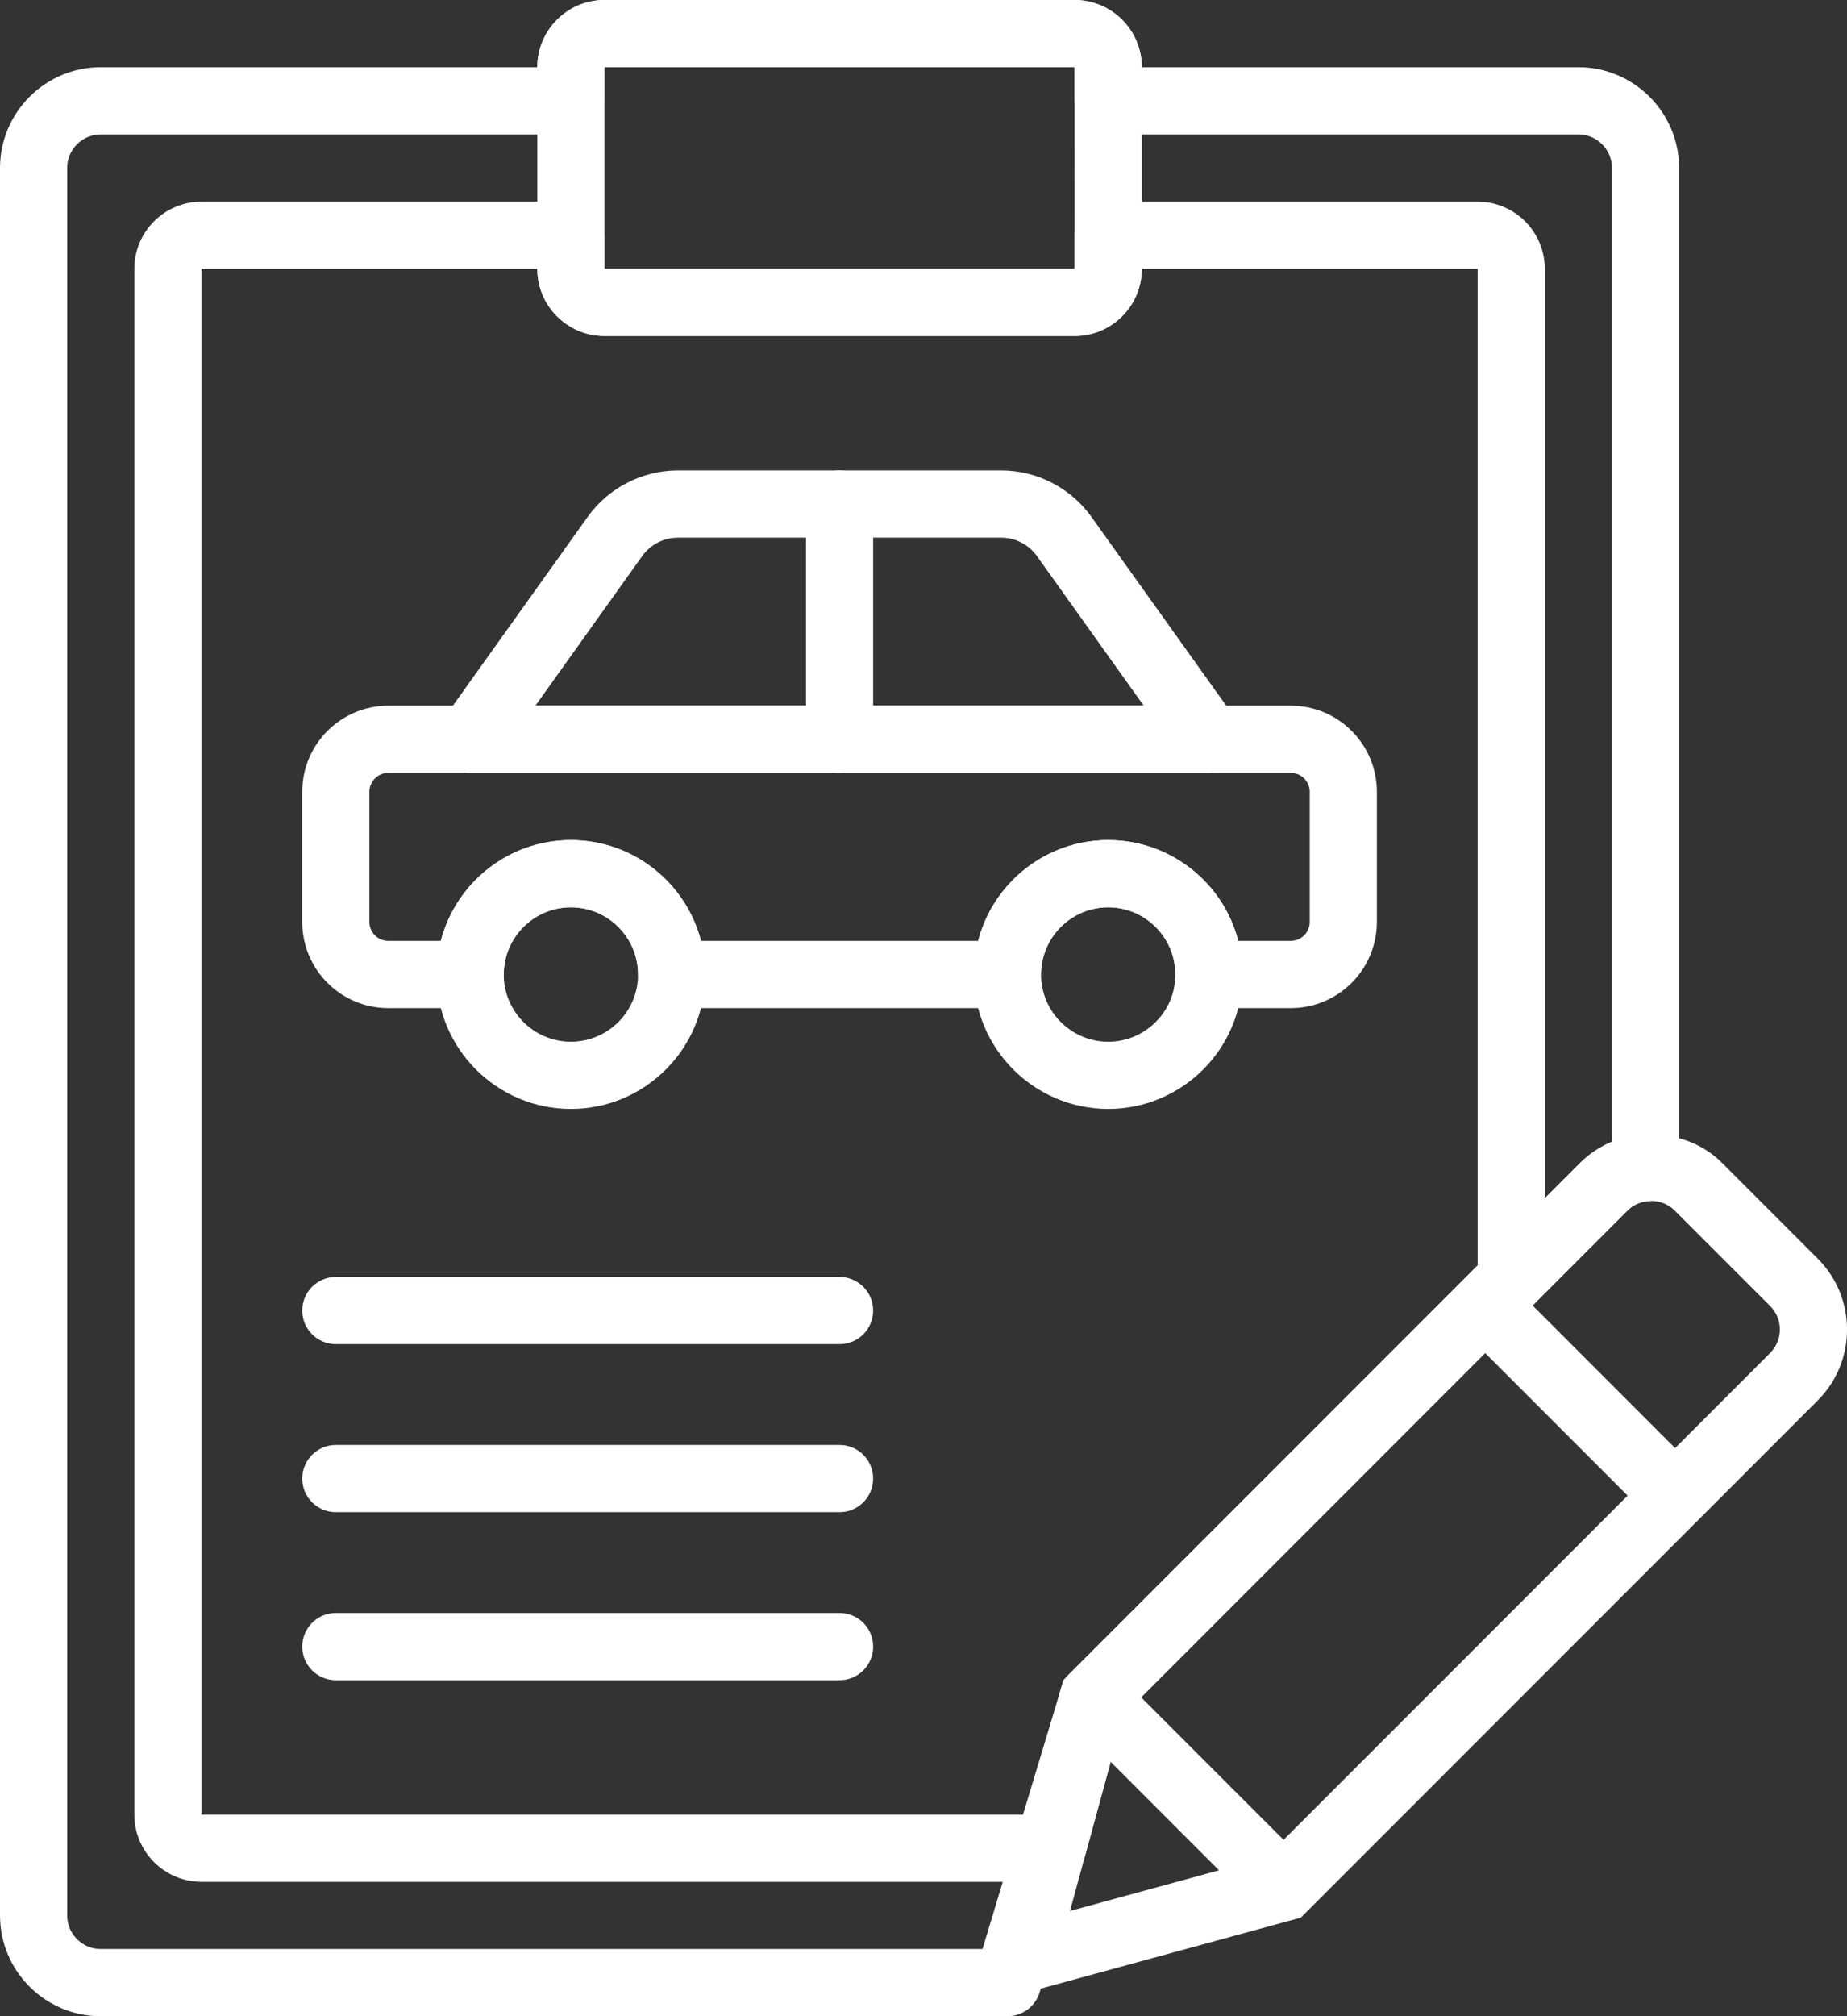
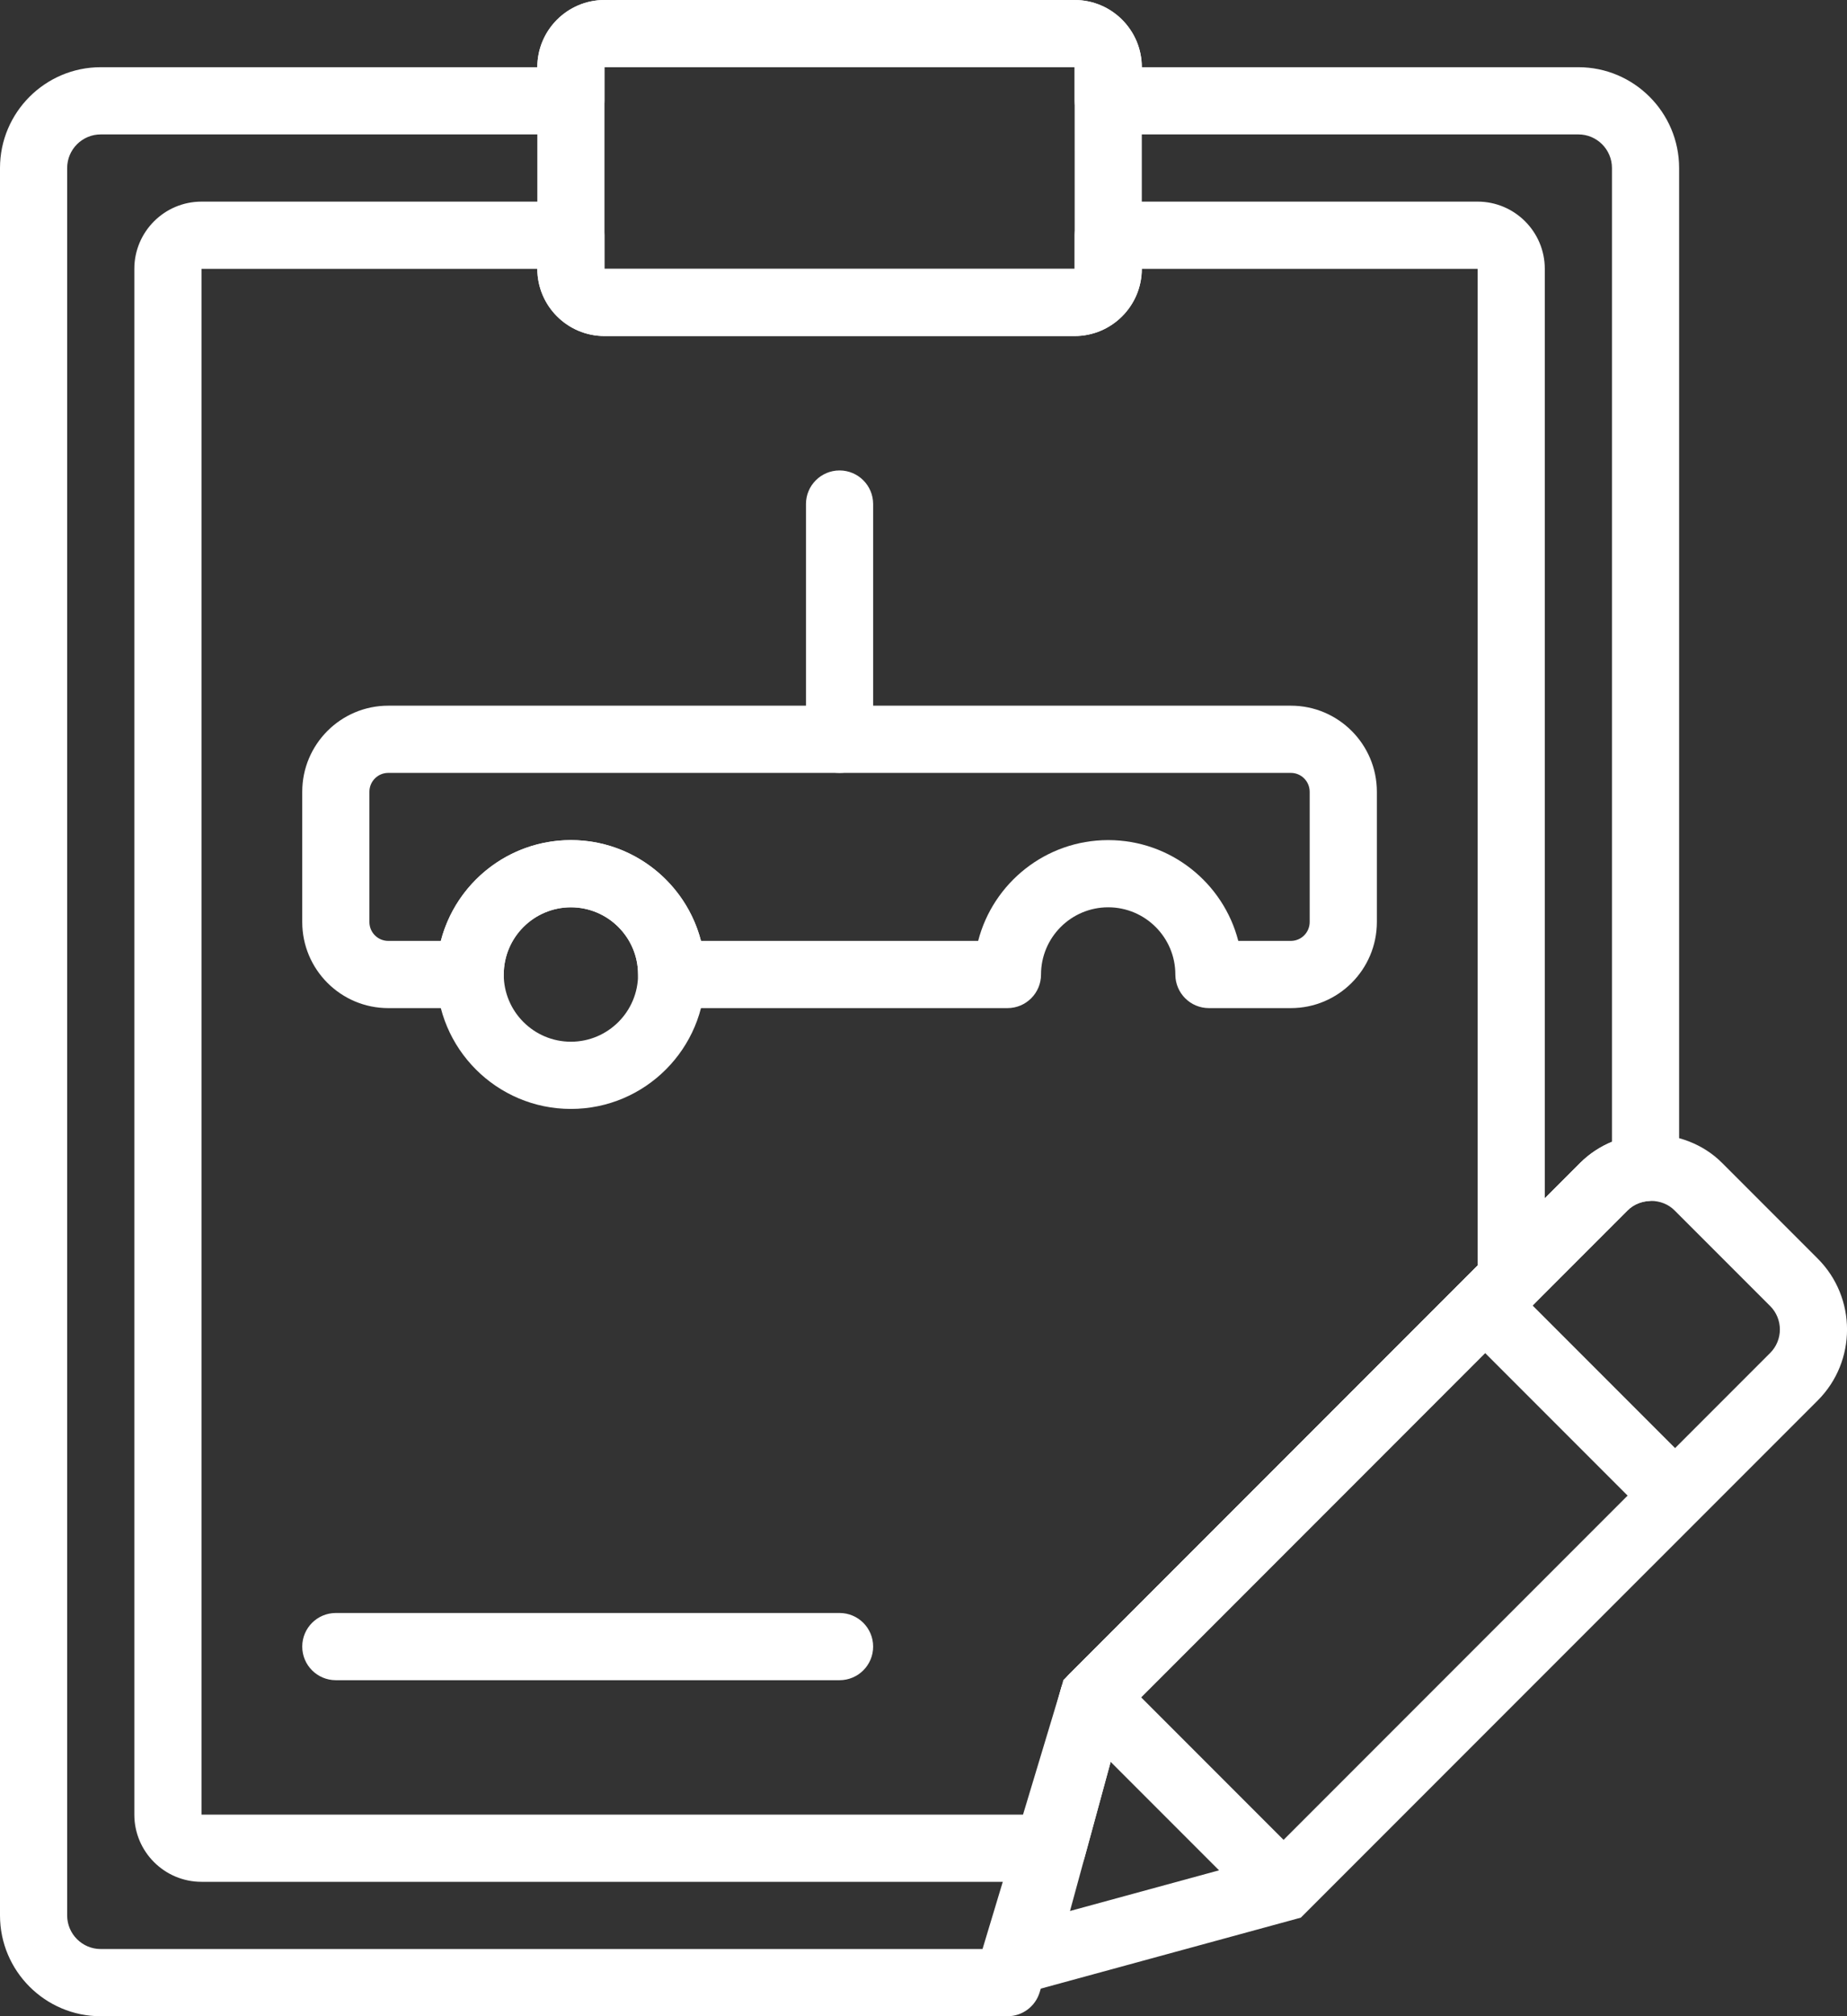
<svg xmlns="http://www.w3.org/2000/svg" xmlns:xlink="http://www.w3.org/1999/xlink" version="1.1" id="Layer_1" x="0px" y="0px" viewBox="0 0 54.999 60" enable-background="new 0 0 54.999 60" xml:space="preserve" fill="white">
  <rect x="0" y="0" width="54.999" height="60" fill="#333333" stroke="none" />
  <g>
    <defs>
      <rect id="SVGID_1_" width="54.999" height="60" />
    </defs>
    <clipPath id="SVGID_2_">
      <use xlink:href="#SVGID_1_" overflow="visible" />
    </clipPath>
-     <path clip-path="url(#SVGID_2_)" d="M29.73,60c-0.256,0-0.512-0.098-0.707-0.293c-0.391-0.391-0.391-1.023,0-1.414l0.707-0.707   c0.391-0.391,1.023-0.391,1.414,0s0.391,1.023,0,1.414l-0.707,0.707C30.242,59.902,29.986,60,29.73,60" />
    <path clip-path="url(#SVGID_2_)" d="M33.453,51.034l-1.591,5.834l5.834-1.591l15.016-15.016c0.384-0.384,0.384-1.01,0-1.394   l-2.851-2.85c-0.372-0.373-1.021-0.373-1.393,0L33.453,51.034z M29.013,59.718l2.651-9.723l15.391-15.391   c1.128-1.127,3.094-1.127,4.222,0l2.85,2.85c1.164,1.164,1.164,3.058,0,4.222L38.735,57.066L29.013,59.718z" />
    <rect x="43.044" y="40.686" transform="matrix(0.707 0.707 -0.707 0.707 43.261 -21.056)" clip-path="url(#SVGID_2_)" width="8" height="2" />
    <rect x="31.387" y="52.343" transform="matrix(0.707 0.707 -0.707 0.707 48.084 -9.399)" clip-path="url(#SVGID_2_)" width="8.001" height="2" />
    <path clip-path="url(#SVGID_2_)" d="M18,2v6h14.001L32,2H18z M32,10H18c-1.103,0-2-0.897-2-2V2c0-1.103,0.897-2,2-2h14   c1.103,0,2,0.897,2,2v6C34,9.103,33.103,10,32,10" />
-     <path clip-path="url(#SVGID_2_)" d="M15.943,21h18.114l-3.181-4.454C30.631,16.204,30.235,16,29.813,16h-9.627   c-0.42,0-0.817,0.204-1.062,0.546L15.943,21z M36,23H14c-0.374,0-0.718-0.209-0.889-0.542s-0.142-0.734,0.075-1.039l4.311-6.035   C18.116,14.518,19.121,14,20.186,14h9.627c1.065,0,2.07,0.518,2.689,1.384l4.311,6.035c0.218,0.305,0.247,0.706,0.075,1.039   C36.718,22.791,36.375,23,36,23" />
    <path clip-path="url(#SVGID_2_)" d="M17,27c-1.103,0-2,0.897-2,2c0,1.103,0.897,2,2,2s2-0.897,2-2C19,27.897,18.103,27,17,27    M17,33c-2.206,0-4-1.794-4-4s1.794-4,4-4s4,1.794,4,4S19.206,33,17,33" />
-     <path clip-path="url(#SVGID_2_)" d="M33,27c-1.103,0-2,0.897-2,2c0,1.103,0.897,2,2,2s2-0.897,2-2C35,27.897,34.103,27,33,27    M33,33c-2.206,0-4-1.794-4-4s1.794-4,4-4s4,1.794,4,4S35.206,33,33,33" />
    <path clip-path="url(#SVGID_2_)" d="M36.873,28h1.565c0.31,0,0.561-0.252,0.561-0.562v-3.876c0-0.31-0.251-0.562-0.561-0.562   H11.562C11.251,23,11,23.252,11,23.562v3.876C11,27.748,11.251,28,11.562,28h1.565c0.445-1.724,2.013-3,3.873-3   c1.861,0,3.429,1.276,3.874,3h8.253c0.444-1.724,2.013-3,3.872-3C34.86,25,36.429,26.276,36.873,28 M38.438,30h-2.439   c-0.552,0-1-0.447-1-1c0-1.103-0.896-2-2-2c-1.103,0-2,0.897-2,2c0,0.553-0.446,1-1,1H20c-0.552,0-1-0.447-1-1c0-1.103-0.897-2-2-2   s-2,0.897-2,2c0,0.553-0.447,1-1,1h-2.438C10.148,30,9,28.851,9,27.438v-3.876C9,22.149,10.148,21,11.562,21h26.877   c1.413,0,2.561,1.149,2.561,2.562v3.876C40.999,28.851,39.852,30,38.438,30" />
-     <path clip-path="url(#SVGID_2_)" d="M25,40H10c-0.552,0-1-0.447-1-1s0.448-1,1-1h15c0.552,0,1,0.447,1,1S25.552,40,25,40" />
-     <path clip-path="url(#SVGID_2_)" d="M25,45H10c-0.552,0-1-0.447-1-1s0.448-1,1-1h15c0.552,0,1,0.447,1,1S25.552,45,25,45" />
    <path clip-path="url(#SVGID_2_)" d="M25,50H10c-0.552,0-1-0.447-1-1s0.448-1,1-1h15c0.552,0,1,0.447,1,1S25.552,50,25,50" />
    <path clip-path="url(#SVGID_2_)" d="M25,23c-0.552,0-1-0.447-1-1v-7c0-0.553,0.448-1,1-1s1,0.447,1,1v7C26,22.553,25.552,23,25,23" />
    <path clip-path="url(#SVGID_2_)" d="M3,4C2.449,4,2,4.448,2,5v52c0,0.552,0.449,1,1,1h26.257l2.344-7.774   c0.049-0.157,0.135-0.302,0.251-0.418l15.203-15.204c0.271-0.27,0.593-0.483,0.945-0.63V5c0-0.552-0.449-1-1-1H33   c-0.552,0-1-0.447-1-1V2H18v1c0,0.553-0.448,1-1,1H3z M30,60H3c-1.654,0-3-1.346-3-3V5c0-1.654,1.346-3,3-3h13c0-1.103,0.897-2,2-2   h14c1.103,0,2,0.897,2,2h13c1.654,0,3,1.346,3,3v29.746c0,0.52-0.398,0.953-0.916,0.996c-0.169,0.015-0.413,0.074-0.616,0.277   L33.443,51.044l-2.485,8.245C30.83,59.711,30.441,60,30,60" />
    <path clip-path="url(#SVGID_2_)" d="M6,8v46h24.572l1.021-3.748c0.046-0.168,0.135-0.321,0.258-0.444L44,37.659V8H34   c0,1.103-0.897,2-2,2H18c-1.103,0-2-0.897-2-2H6z M31.335,56H6c-1.103,0-2-0.897-2-2V8c0-1.103,0.897-2,2-2h11c0.552,0,1,0.447,1,1   v1h14V7c0-0.553,0.448-1,1-1h11c1.103,0,2,0.897,2,2v30.073c0,0.266-0.105,0.52-0.293,0.707L33.454,51.034L32.3,55.263   C32.182,55.698,31.787,56,31.335,56" />
  </g>
</svg>